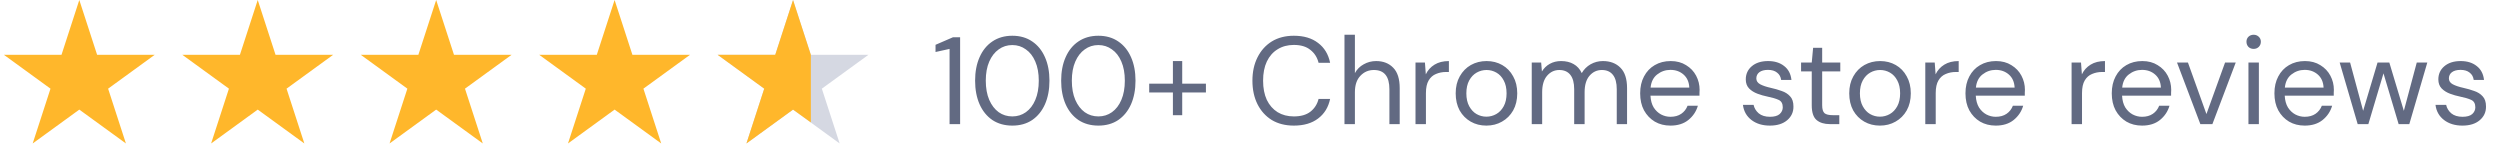
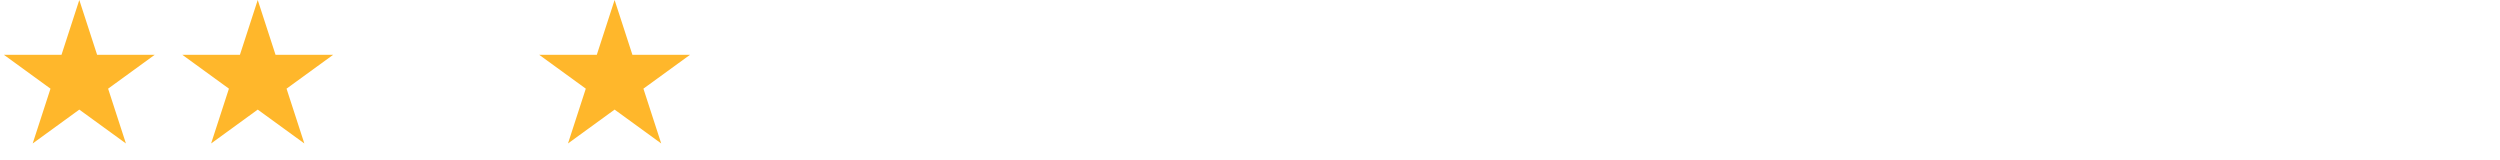
<svg xmlns="http://www.w3.org/2000/svg" width="282" height="18" viewBox="0 0 282 18" fill="none">
  <path d="M8.945 0L10.954 6.181H17.453L12.195 10.002L14.204 16.183L8.945 12.363L3.687 16.183L5.696 10.002L0.438 6.181H6.937L8.945 0Z" fill="#FFB72B" />
  <path d="M29.072 0L31.081 6.181H37.58L32.322 10.001L34.33 16.183L29.072 12.362L23.814 16.183L25.823 10.001L20.565 6.181H27.064L29.072 0Z" fill="#FFB72B" />
-   <path d="M49.2 0L51.209 6.181H57.708L52.45 10.001L54.458 16.183L49.2 12.362L43.942 16.183L45.951 10.001L40.693 6.181H47.192L49.2 0Z" fill="#FFB72B" />
  <path d="M69.327 0L71.336 6.181H77.835L72.577 10.001L74.585 16.183L69.327 12.362L64.069 16.183L66.078 10.001L60.82 6.181H67.319L69.327 0Z" fill="#FFB72B" />
-   <path d="M89.454 0L91.463 6.181H97.962L92.704 10.001L94.712 16.183L89.454 12.362L84.196 16.183L86.205 10.001L80.947 6.181H87.446L89.454 0Z" fill="#D5D8E2" />
-   <path d="M89.455 0L91.463 6.181L91.463 9.505L91.463 12.362V13.809L89.455 12.362L84.197 16.183L86.205 10.001L80.947 6.181H87.447L89.455 0Z" fill="#FFB72B" />
-   <path d="M107.111 14V5.516L105.529 5.866V5.054L107.503 4.2H108.301V14H107.111ZM114.192 14.168C113.324 14.168 112.573 13.958 111.938 13.538C111.313 13.109 110.832 12.516 110.496 11.76C110.16 10.995 109.992 10.108 109.992 9.1C109.992 8.092 110.16 7.21 110.496 6.454C110.832 5.689 111.313 5.096 111.938 4.676C112.573 4.247 113.324 4.032 114.192 4.032C115.06 4.032 115.807 4.247 116.432 4.676C117.057 5.096 117.538 5.689 117.874 6.454C118.21 7.21 118.378 8.092 118.378 9.1C118.378 10.108 118.21 10.995 117.874 11.76C117.538 12.516 117.057 13.109 116.432 13.538C115.807 13.958 115.06 14.168 114.192 14.168ZM114.192 13.132C114.761 13.132 115.27 12.973 115.718 12.656C116.175 12.329 116.53 11.867 116.782 11.27C117.043 10.663 117.174 9.94 117.174 9.1C117.174 8.26 117.043 7.541 116.782 6.944C116.53 6.347 116.175 5.889 115.718 5.572C115.27 5.245 114.761 5.082 114.192 5.082C113.613 5.082 113.1 5.245 112.652 5.572C112.204 5.889 111.849 6.347 111.588 6.944C111.327 7.541 111.196 8.26 111.196 9.1C111.196 9.94 111.327 10.663 111.588 11.27C111.849 11.867 112.204 12.329 112.652 12.656C113.1 12.973 113.613 13.132 114.192 13.132ZM123.899 14.168C123.031 14.168 122.28 13.958 121.645 13.538C121.02 13.109 120.539 12.516 120.203 11.76C119.867 10.995 119.699 10.108 119.699 9.1C119.699 8.092 119.867 7.21 120.203 6.454C120.539 5.689 121.02 5.096 121.645 4.676C122.28 4.247 123.031 4.032 123.899 4.032C124.767 4.032 125.514 4.247 126.139 4.676C126.764 5.096 127.245 5.689 127.581 6.454C127.917 7.21 128.085 8.092 128.085 9.1C128.085 10.108 127.917 10.995 127.581 11.76C127.245 12.516 126.764 13.109 126.139 13.538C125.514 13.958 124.767 14.168 123.899 14.168ZM123.899 13.132C124.468 13.132 124.977 12.973 125.425 12.656C125.882 12.329 126.237 11.867 126.489 11.27C126.75 10.663 126.881 9.94 126.881 9.1C126.881 8.26 126.75 7.541 126.489 6.944C126.237 6.347 125.882 5.889 125.425 5.572C124.977 5.245 124.468 5.082 123.899 5.082C123.32 5.082 122.807 5.245 122.359 5.572C121.911 5.889 121.556 6.347 121.295 6.944C121.034 7.541 120.903 8.26 120.903 9.1C120.903 9.94 121.034 10.663 121.295 11.27C121.556 11.867 121.911 12.329 122.359 12.656C122.807 12.973 123.32 13.132 123.899 13.132ZM129.63 10.43V9.436H132.304V6.888H133.354V9.436H136.028V10.43H133.354V12.992H132.304V10.43H129.63ZM145.949 14.168C144.988 14.168 144.157 13.958 143.457 13.538C142.767 13.109 142.23 12.516 141.847 11.76C141.465 10.995 141.273 10.108 141.273 9.1C141.273 8.101 141.465 7.224 141.847 6.468C142.23 5.703 142.767 5.105 143.457 4.676C144.157 4.247 144.988 4.032 145.949 4.032C147.069 4.032 147.979 4.303 148.679 4.844C149.389 5.376 149.841 6.123 150.037 7.084H148.735C148.586 6.477 148.278 5.992 147.811 5.628C147.354 5.255 146.733 5.068 145.949 5.068C145.249 5.068 144.638 5.231 144.115 5.558C143.593 5.875 143.187 6.337 142.897 6.944C142.617 7.541 142.477 8.26 142.477 9.1C142.477 9.94 142.617 10.663 142.897 11.27C143.187 11.867 143.593 12.329 144.115 12.656C144.638 12.973 145.249 13.132 145.949 13.132C146.733 13.132 147.354 12.955 147.811 12.6C148.278 12.236 148.586 11.755 148.735 11.158H150.037C149.841 12.101 149.389 12.838 148.679 13.37C147.979 13.902 147.069 14.168 145.949 14.168ZM151.657 14V3.92H152.833V8.246C153.067 7.817 153.398 7.485 153.827 7.252C154.257 7.009 154.723 6.888 155.227 6.888C156.03 6.888 156.674 7.14 157.159 7.644C157.645 8.139 157.887 8.904 157.887 9.94V14H156.725V10.066C156.725 8.619 156.142 7.896 154.975 7.896C154.369 7.896 153.86 8.115 153.449 8.554C153.039 8.983 152.833 9.599 152.833 10.402V14H151.657ZM159.669 14V7.056H160.733L160.831 8.386C161.046 7.929 161.372 7.565 161.811 7.294C162.25 7.023 162.791 6.888 163.435 6.888V8.12H163.113C162.702 8.12 162.324 8.195 161.979 8.344C161.634 8.484 161.358 8.727 161.153 9.072C160.948 9.417 160.845 9.893 160.845 10.5V14H159.669ZM167.659 14.168C167.006 14.168 166.418 14.019 165.895 13.72C165.373 13.421 164.957 13.001 164.649 12.46C164.351 11.909 164.201 11.265 164.201 10.528C164.201 9.791 164.355 9.151 164.663 8.61C164.971 8.059 165.387 7.635 165.909 7.336C166.441 7.037 167.034 6.888 167.687 6.888C168.341 6.888 168.929 7.037 169.451 7.336C169.974 7.635 170.385 8.059 170.683 8.61C170.991 9.151 171.145 9.791 171.145 10.528C171.145 11.265 170.991 11.909 170.683 12.46C170.375 13.001 169.955 13.421 169.423 13.72C168.901 14.019 168.313 14.168 167.659 14.168ZM167.659 13.16C168.061 13.16 168.434 13.062 168.779 12.866C169.125 12.67 169.405 12.376 169.619 11.984C169.834 11.592 169.941 11.107 169.941 10.528C169.941 9.949 169.834 9.464 169.619 9.072C169.414 8.68 169.139 8.386 168.793 8.19C168.448 7.994 168.079 7.896 167.687 7.896C167.286 7.896 166.913 7.994 166.567 8.19C166.222 8.386 165.942 8.68 165.727 9.072C165.513 9.464 165.405 9.949 165.405 10.528C165.405 11.107 165.513 11.592 165.727 11.984C165.942 12.376 166.217 12.67 166.553 12.866C166.899 13.062 167.267 13.16 167.659 13.16ZM172.78 14V7.056H173.844L173.928 8.064C174.152 7.691 174.451 7.401 174.824 7.196C175.198 6.991 175.618 6.888 176.084 6.888C176.635 6.888 177.106 7 177.498 7.224C177.9 7.448 178.208 7.789 178.422 8.246C178.665 7.826 178.996 7.495 179.416 7.252C179.846 7.009 180.308 6.888 180.802 6.888C181.633 6.888 182.296 7.14 182.79 7.644C183.285 8.139 183.532 8.904 183.532 9.94V14H182.37V10.066C182.37 9.347 182.226 8.806 181.936 8.442C181.647 8.078 181.232 7.896 180.69 7.896C180.13 7.896 179.664 8.115 179.29 8.554C178.926 8.983 178.744 9.599 178.744 10.402V14H177.568V10.066C177.568 9.347 177.424 8.806 177.134 8.442C176.845 8.078 176.43 7.896 175.888 7.896C175.338 7.896 174.876 8.115 174.502 8.554C174.138 8.983 173.956 9.599 173.956 10.402V14H172.78ZM188.426 14.168C187.763 14.168 187.175 14.019 186.662 13.72C186.149 13.412 185.743 12.987 185.444 12.446C185.155 11.905 185.01 11.265 185.01 10.528C185.01 9.8 185.155 9.165 185.444 8.624C185.733 8.073 186.135 7.649 186.648 7.35C187.171 7.042 187.773 6.888 188.454 6.888C189.126 6.888 189.705 7.042 190.19 7.35C190.685 7.649 191.063 8.045 191.324 8.54C191.585 9.035 191.716 9.567 191.716 10.136C191.716 10.239 191.711 10.341 191.702 10.444C191.702 10.547 191.702 10.663 191.702 10.794H186.172C186.2 11.326 186.321 11.769 186.536 12.124C186.76 12.469 187.035 12.731 187.362 12.908C187.698 13.085 188.053 13.174 188.426 13.174C188.911 13.174 189.317 13.062 189.644 12.838C189.971 12.614 190.209 12.311 190.358 11.928H191.52C191.333 12.572 190.974 13.109 190.442 13.538C189.919 13.958 189.247 14.168 188.426 14.168ZM188.426 7.882C187.866 7.882 187.367 8.055 186.928 8.4C186.499 8.736 186.251 9.231 186.186 9.884H190.554C190.526 9.259 190.311 8.769 189.91 8.414C189.509 8.059 189.014 7.882 188.426 7.882ZM199.64 14.168C198.809 14.168 198.118 13.958 197.568 13.538C197.017 13.118 196.695 12.549 196.602 11.83H197.806C197.88 12.194 198.072 12.511 198.38 12.782C198.697 13.043 199.122 13.174 199.654 13.174C200.148 13.174 200.512 13.071 200.746 12.866C200.979 12.651 201.096 12.399 201.096 12.11C201.096 11.69 200.942 11.41 200.634 11.27C200.335 11.13 199.91 11.004 199.36 10.892C198.986 10.817 198.613 10.71 198.24 10.57C197.866 10.43 197.554 10.234 197.302 9.982C197.05 9.721 196.924 9.38 196.924 8.96C196.924 8.353 197.148 7.859 197.596 7.476C198.053 7.084 198.669 6.888 199.444 6.888C200.181 6.888 200.783 7.075 201.25 7.448C201.726 7.812 202.001 8.335 202.076 9.016H200.914C200.867 8.661 200.713 8.386 200.452 8.19C200.2 7.985 199.859 7.882 199.43 7.882C199.01 7.882 198.683 7.971 198.45 8.148C198.226 8.325 198.114 8.559 198.114 8.848C198.114 9.128 198.258 9.347 198.548 9.506C198.846 9.665 199.248 9.8 199.752 9.912C200.181 10.005 200.587 10.122 200.97 10.262C201.362 10.393 201.679 10.593 201.922 10.864C202.174 11.125 202.3 11.508 202.3 12.012C202.309 12.637 202.071 13.155 201.586 13.566C201.11 13.967 200.461 14.168 199.64 14.168ZM206.409 14C205.775 14 205.275 13.846 204.911 13.538C204.547 13.23 204.365 12.675 204.365 11.872V8.05H203.161V7.056H204.365L204.519 5.39H205.541V7.056H207.585V8.05H205.541V11.872C205.541 12.311 205.63 12.609 205.807 12.768C205.985 12.917 206.297 12.992 206.745 12.992H207.473V14H206.409ZM212.052 14.168C211.399 14.168 210.811 14.019 210.288 13.72C209.765 13.421 209.35 13.001 209.042 12.46C208.743 11.909 208.594 11.265 208.594 10.528C208.594 9.791 208.748 9.151 209.056 8.61C209.364 8.059 209.779 7.635 210.302 7.336C210.834 7.037 211.427 6.888 212.08 6.888C212.733 6.888 213.321 7.037 213.844 7.336C214.367 7.635 214.777 8.059 215.076 8.61C215.384 9.151 215.538 9.791 215.538 10.528C215.538 11.265 215.384 11.909 215.076 12.46C214.768 13.001 214.348 13.421 213.816 13.72C213.293 14.019 212.705 14.168 212.052 14.168ZM212.052 13.16C212.453 13.16 212.827 13.062 213.172 12.866C213.517 12.67 213.797 12.376 214.012 11.984C214.227 11.592 214.334 11.107 214.334 10.528C214.334 9.949 214.227 9.464 214.012 9.072C213.807 8.68 213.531 8.386 213.186 8.19C212.841 7.994 212.472 7.896 212.08 7.896C211.679 7.896 211.305 7.994 210.96 8.19C210.615 8.386 210.335 8.68 210.12 9.072C209.905 9.464 209.798 9.949 209.798 10.528C209.798 11.107 209.905 11.592 210.12 11.984C210.335 12.376 210.61 12.67 210.946 12.866C211.291 13.062 211.66 13.16 212.052 13.16ZM217.173 14V7.056H218.237L218.335 8.386C218.55 7.929 218.876 7.565 219.315 7.294C219.754 7.023 220.295 6.888 220.939 6.888V8.12H220.617C220.206 8.12 219.828 8.195 219.483 8.344C219.138 8.484 218.862 8.727 218.657 9.072C218.452 9.417 218.349 9.893 218.349 10.5V14H217.173ZM225.121 14.168C224.459 14.168 223.871 14.019 223.357 13.72C222.844 13.412 222.438 12.987 222.139 12.446C221.85 11.905 221.705 11.265 221.705 10.528C221.705 9.8 221.85 9.165 222.139 8.624C222.429 8.073 222.83 7.649 223.343 7.35C223.866 7.042 224.468 6.888 225.149 6.888C225.821 6.888 226.4 7.042 226.885 7.35C227.38 7.649 227.758 8.045 228.019 8.54C228.281 9.035 228.411 9.567 228.411 10.136C228.411 10.239 228.407 10.341 228.397 10.444C228.397 10.547 228.397 10.663 228.397 10.794H222.867C222.895 11.326 223.017 11.769 223.231 12.124C223.455 12.469 223.731 12.731 224.057 12.908C224.393 13.085 224.748 13.174 225.121 13.174C225.607 13.174 226.013 13.062 226.339 12.838C226.666 12.614 226.904 12.311 227.053 11.928H228.215C228.029 12.572 227.669 13.109 227.137 13.538C226.615 13.958 225.943 14.168 225.121 14.168ZM225.121 7.882C224.561 7.882 224.062 8.055 223.623 8.4C223.194 8.736 222.947 9.231 222.881 9.884H227.249C227.221 9.259 227.007 8.769 226.605 8.414C226.204 8.059 225.709 7.882 225.121 7.882ZM233.675 14V7.056H234.739L234.837 8.386C235.052 7.929 235.378 7.565 235.817 7.294C236.256 7.023 236.797 6.888 237.441 6.888V8.12H237.119C236.708 8.12 236.33 8.195 235.985 8.344C235.64 8.484 235.364 8.727 235.159 9.072C234.954 9.417 234.851 9.893 234.851 10.5V14H233.675ZM241.623 14.168C240.96 14.168 240.372 14.019 239.859 13.72C239.346 13.412 238.94 12.987 238.641 12.446C238.352 11.905 238.207 11.265 238.207 10.528C238.207 9.8 238.352 9.165 238.641 8.624C238.93 8.073 239.332 7.649 239.845 7.35C240.368 7.042 240.97 6.888 241.651 6.888C242.323 6.888 242.902 7.042 243.387 7.35C243.882 7.649 244.26 8.045 244.521 8.54C244.782 9.035 244.913 9.567 244.913 10.136C244.913 10.239 244.908 10.341 244.899 10.444C244.899 10.547 244.899 10.663 244.899 10.794H239.369C239.397 11.326 239.518 11.769 239.733 12.124C239.957 12.469 240.232 12.731 240.559 12.908C240.895 13.085 241.25 13.174 241.623 13.174C242.108 13.174 242.514 13.062 242.841 12.838C243.168 12.614 243.406 12.311 243.555 11.928H244.717C244.53 12.572 244.171 13.109 243.639 13.538C243.116 13.958 242.444 14.168 241.623 14.168ZM241.623 7.882C241.063 7.882 240.564 8.055 240.125 8.4C239.696 8.736 239.448 9.231 239.383 9.884H243.751C243.723 9.259 243.508 8.769 243.107 8.414C242.706 8.059 242.211 7.882 241.623 7.882ZM248.2 14L245.568 7.056H246.8L248.886 12.866L250.986 7.056H252.19L249.558 14H248.2ZM254.213 5.516C253.98 5.516 253.784 5.441 253.625 5.292C253.476 5.133 253.401 4.937 253.401 4.704C253.401 4.48 253.476 4.293 253.625 4.144C253.784 3.995 253.98 3.92 254.213 3.92C254.437 3.92 254.629 3.995 254.787 4.144C254.946 4.293 255.025 4.48 255.025 4.704C255.025 4.937 254.946 5.133 254.787 5.292C254.629 5.441 254.437 5.516 254.213 5.516ZM253.625 14V7.056H254.801V14H253.625ZM259.971 14.168C259.308 14.168 258.72 14.019 258.207 13.72C257.693 13.412 257.287 12.987 256.989 12.446C256.699 11.905 256.555 11.265 256.555 10.528C256.555 9.8 256.699 9.165 256.989 8.624C257.278 8.073 257.679 7.649 258.193 7.35C258.715 7.042 259.317 6.888 259.999 6.888C260.671 6.888 261.249 7.042 261.735 7.35C262.229 7.649 262.607 8.045 262.869 8.54C263.13 9.035 263.261 9.567 263.261 10.136C263.261 10.239 263.256 10.341 263.247 10.444C263.247 10.547 263.247 10.663 263.247 10.794H257.717C257.745 11.326 257.866 11.769 258.081 12.124C258.305 12.469 258.58 12.731 258.907 12.908C259.243 13.085 259.597 13.174 259.971 13.174C260.456 13.174 260.862 13.062 261.189 12.838C261.515 12.614 261.753 12.311 261.903 11.928H263.065C262.878 12.572 262.519 13.109 261.987 13.538C261.464 13.958 260.792 14.168 259.971 14.168ZM259.971 7.882C259.411 7.882 258.911 8.055 258.473 8.4C258.043 8.736 257.796 9.231 257.731 9.884H262.099C262.071 9.259 261.856 8.769 261.455 8.414C261.053 8.059 260.559 7.882 259.971 7.882ZM265.946 14L263.916 7.056H265.092L266.562 12.502L268.186 7.056H269.516L271.154 12.502L272.61 7.056H273.8L271.77 14H270.566L268.858 8.274L267.15 14H265.946ZM277.761 14.168C276.93 14.168 276.239 13.958 275.689 13.538C275.138 13.118 274.816 12.549 274.723 11.83H275.927C276.001 12.194 276.193 12.511 276.501 12.782C276.818 13.043 277.243 13.174 277.775 13.174C278.269 13.174 278.633 13.071 278.867 12.866C279.1 12.651 279.217 12.399 279.217 12.11C279.217 11.69 279.063 11.41 278.755 11.27C278.456 11.13 278.031 11.004 277.481 10.892C277.107 10.817 276.734 10.71 276.361 10.57C275.987 10.43 275.675 10.234 275.423 9.982C275.171 9.721 275.045 9.38 275.045 8.96C275.045 8.353 275.269 7.859 275.717 7.476C276.174 7.084 276.79 6.888 277.565 6.888C278.302 6.888 278.904 7.075 279.371 7.448C279.847 7.812 280.122 8.335 280.197 9.016H279.035C278.988 8.661 278.834 8.386 278.573 8.19C278.321 7.985 277.98 7.882 277.551 7.882C277.131 7.882 276.804 7.971 276.571 8.148C276.347 8.325 276.235 8.559 276.235 8.848C276.235 9.128 276.379 9.347 276.669 9.506C276.967 9.665 277.369 9.8 277.873 9.912C278.302 10.005 278.708 10.122 279.091 10.262C279.483 10.393 279.8 10.593 280.043 10.864C280.295 11.125 280.421 11.508 280.421 12.012C280.43 12.637 280.192 13.155 279.707 13.566C279.231 13.967 278.582 14.168 277.761 14.168Z" fill="#626A82" />
</svg>